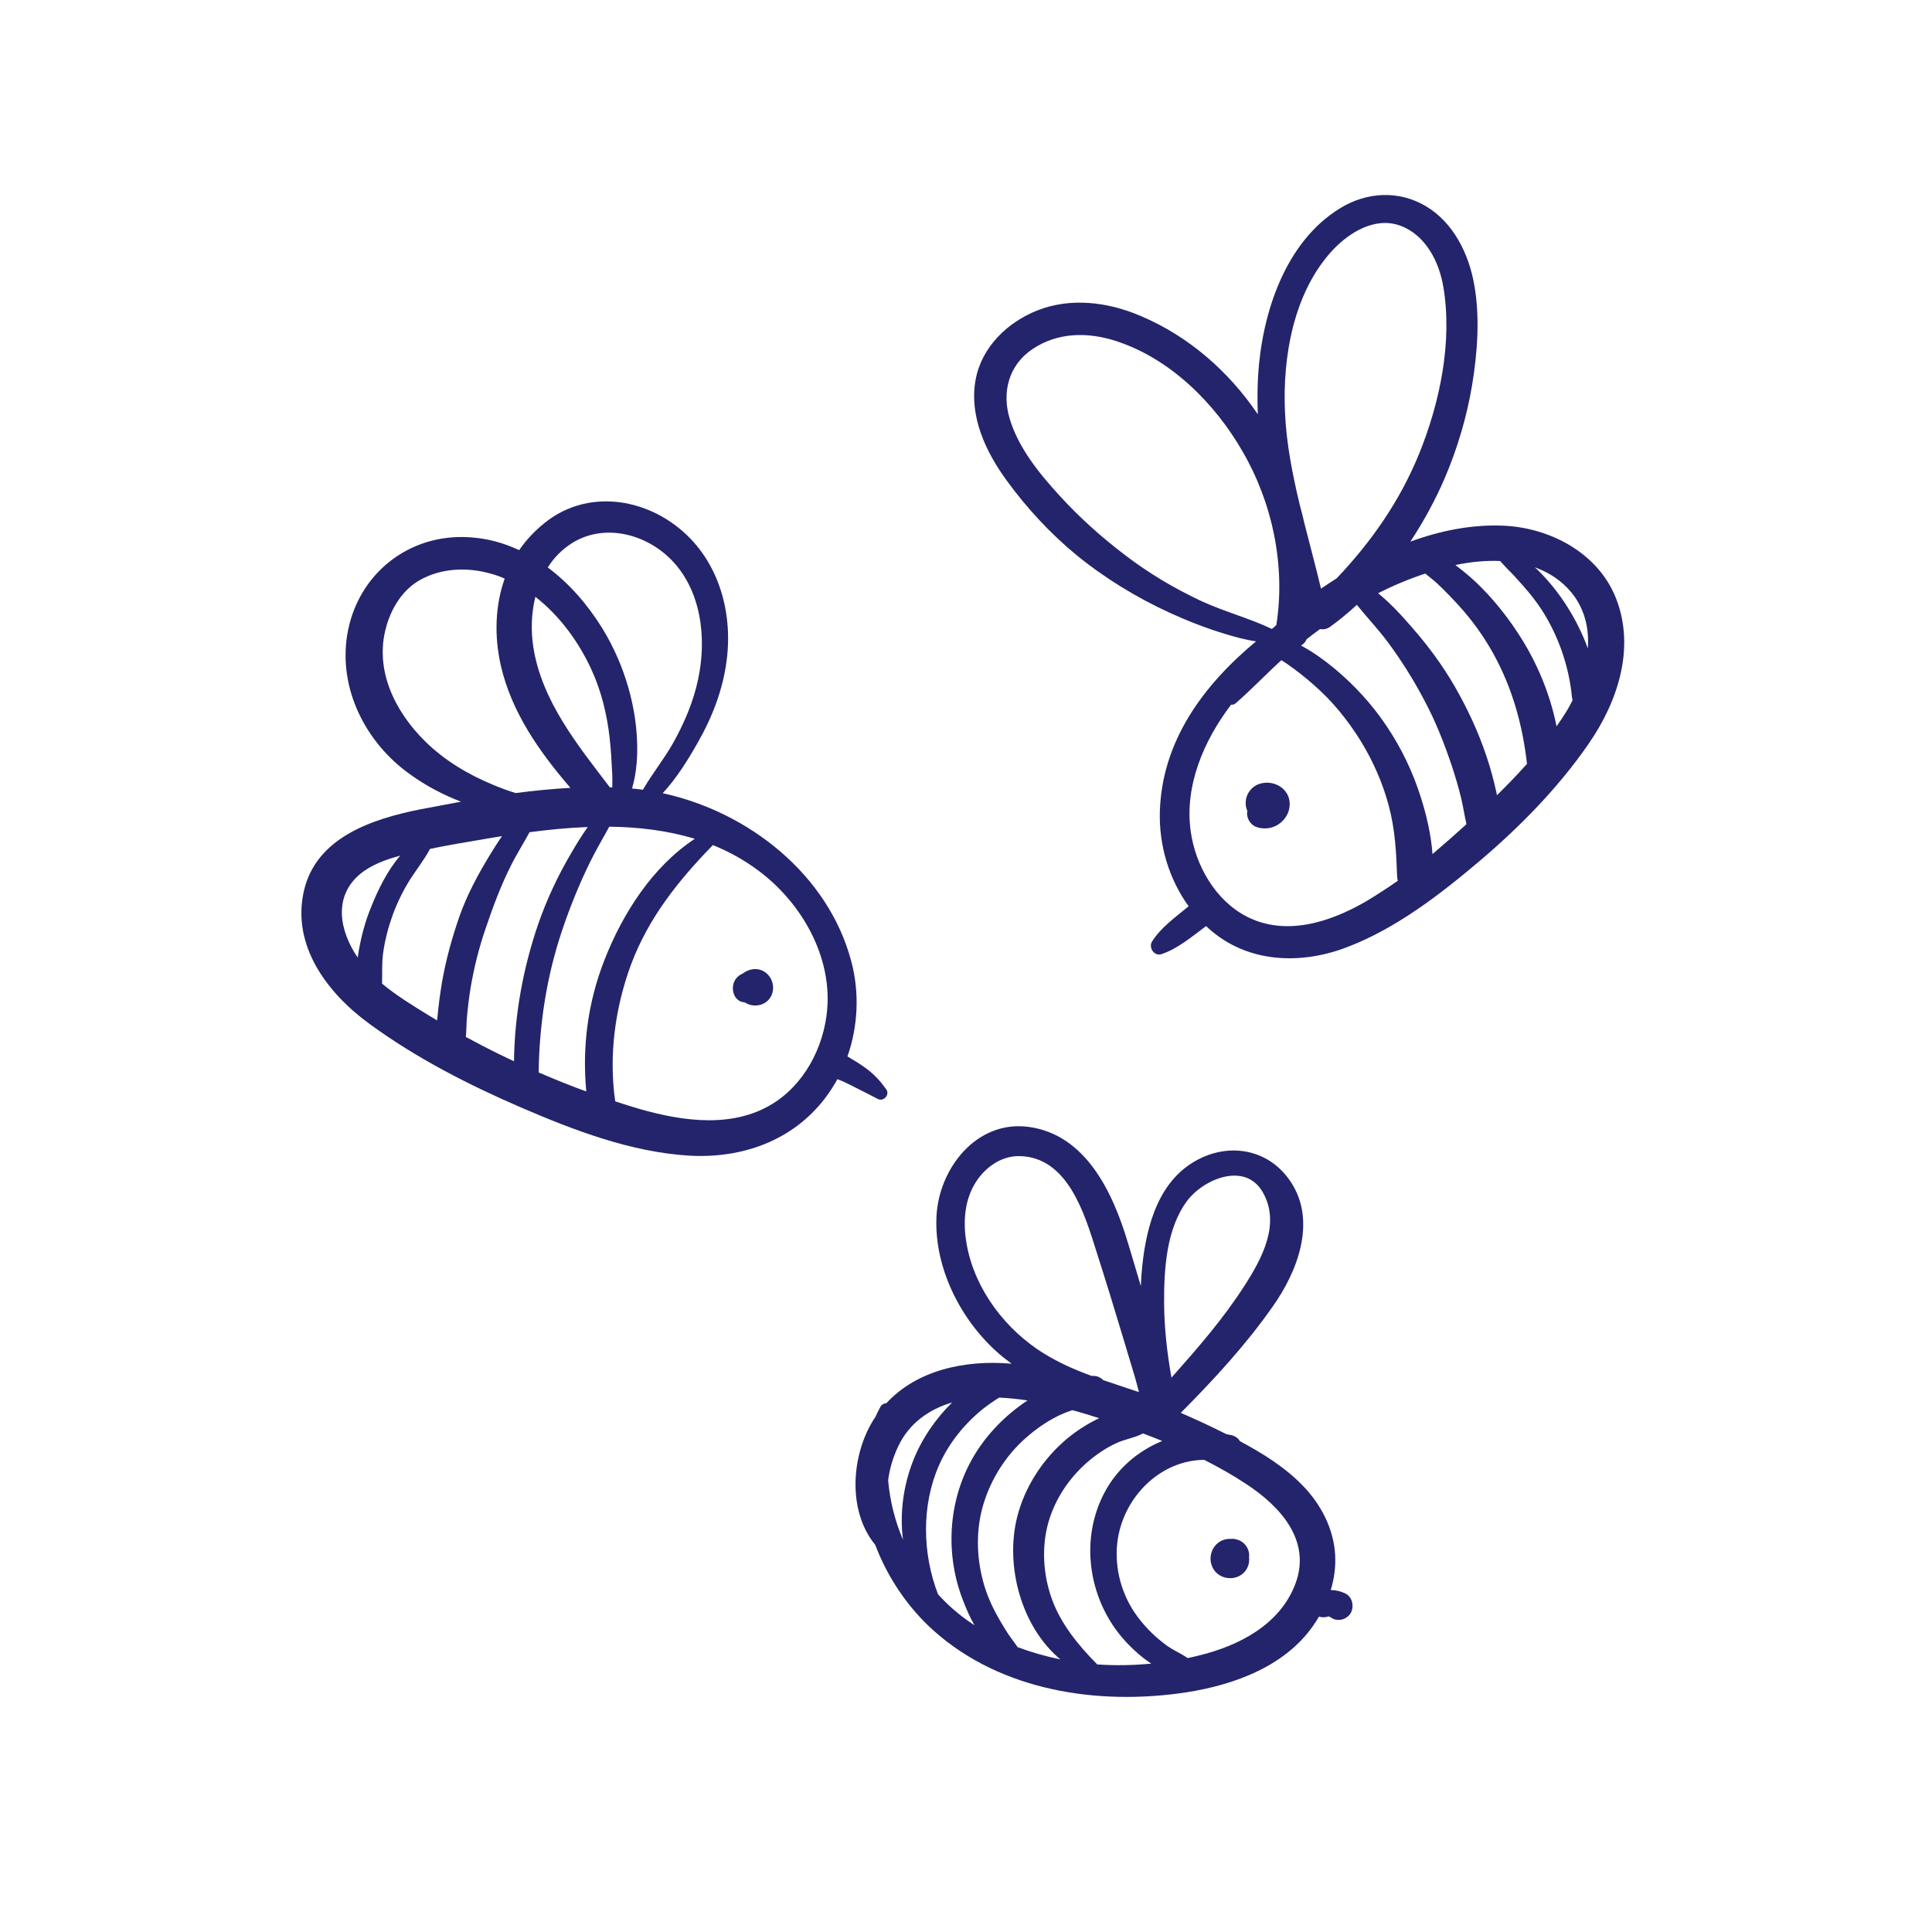
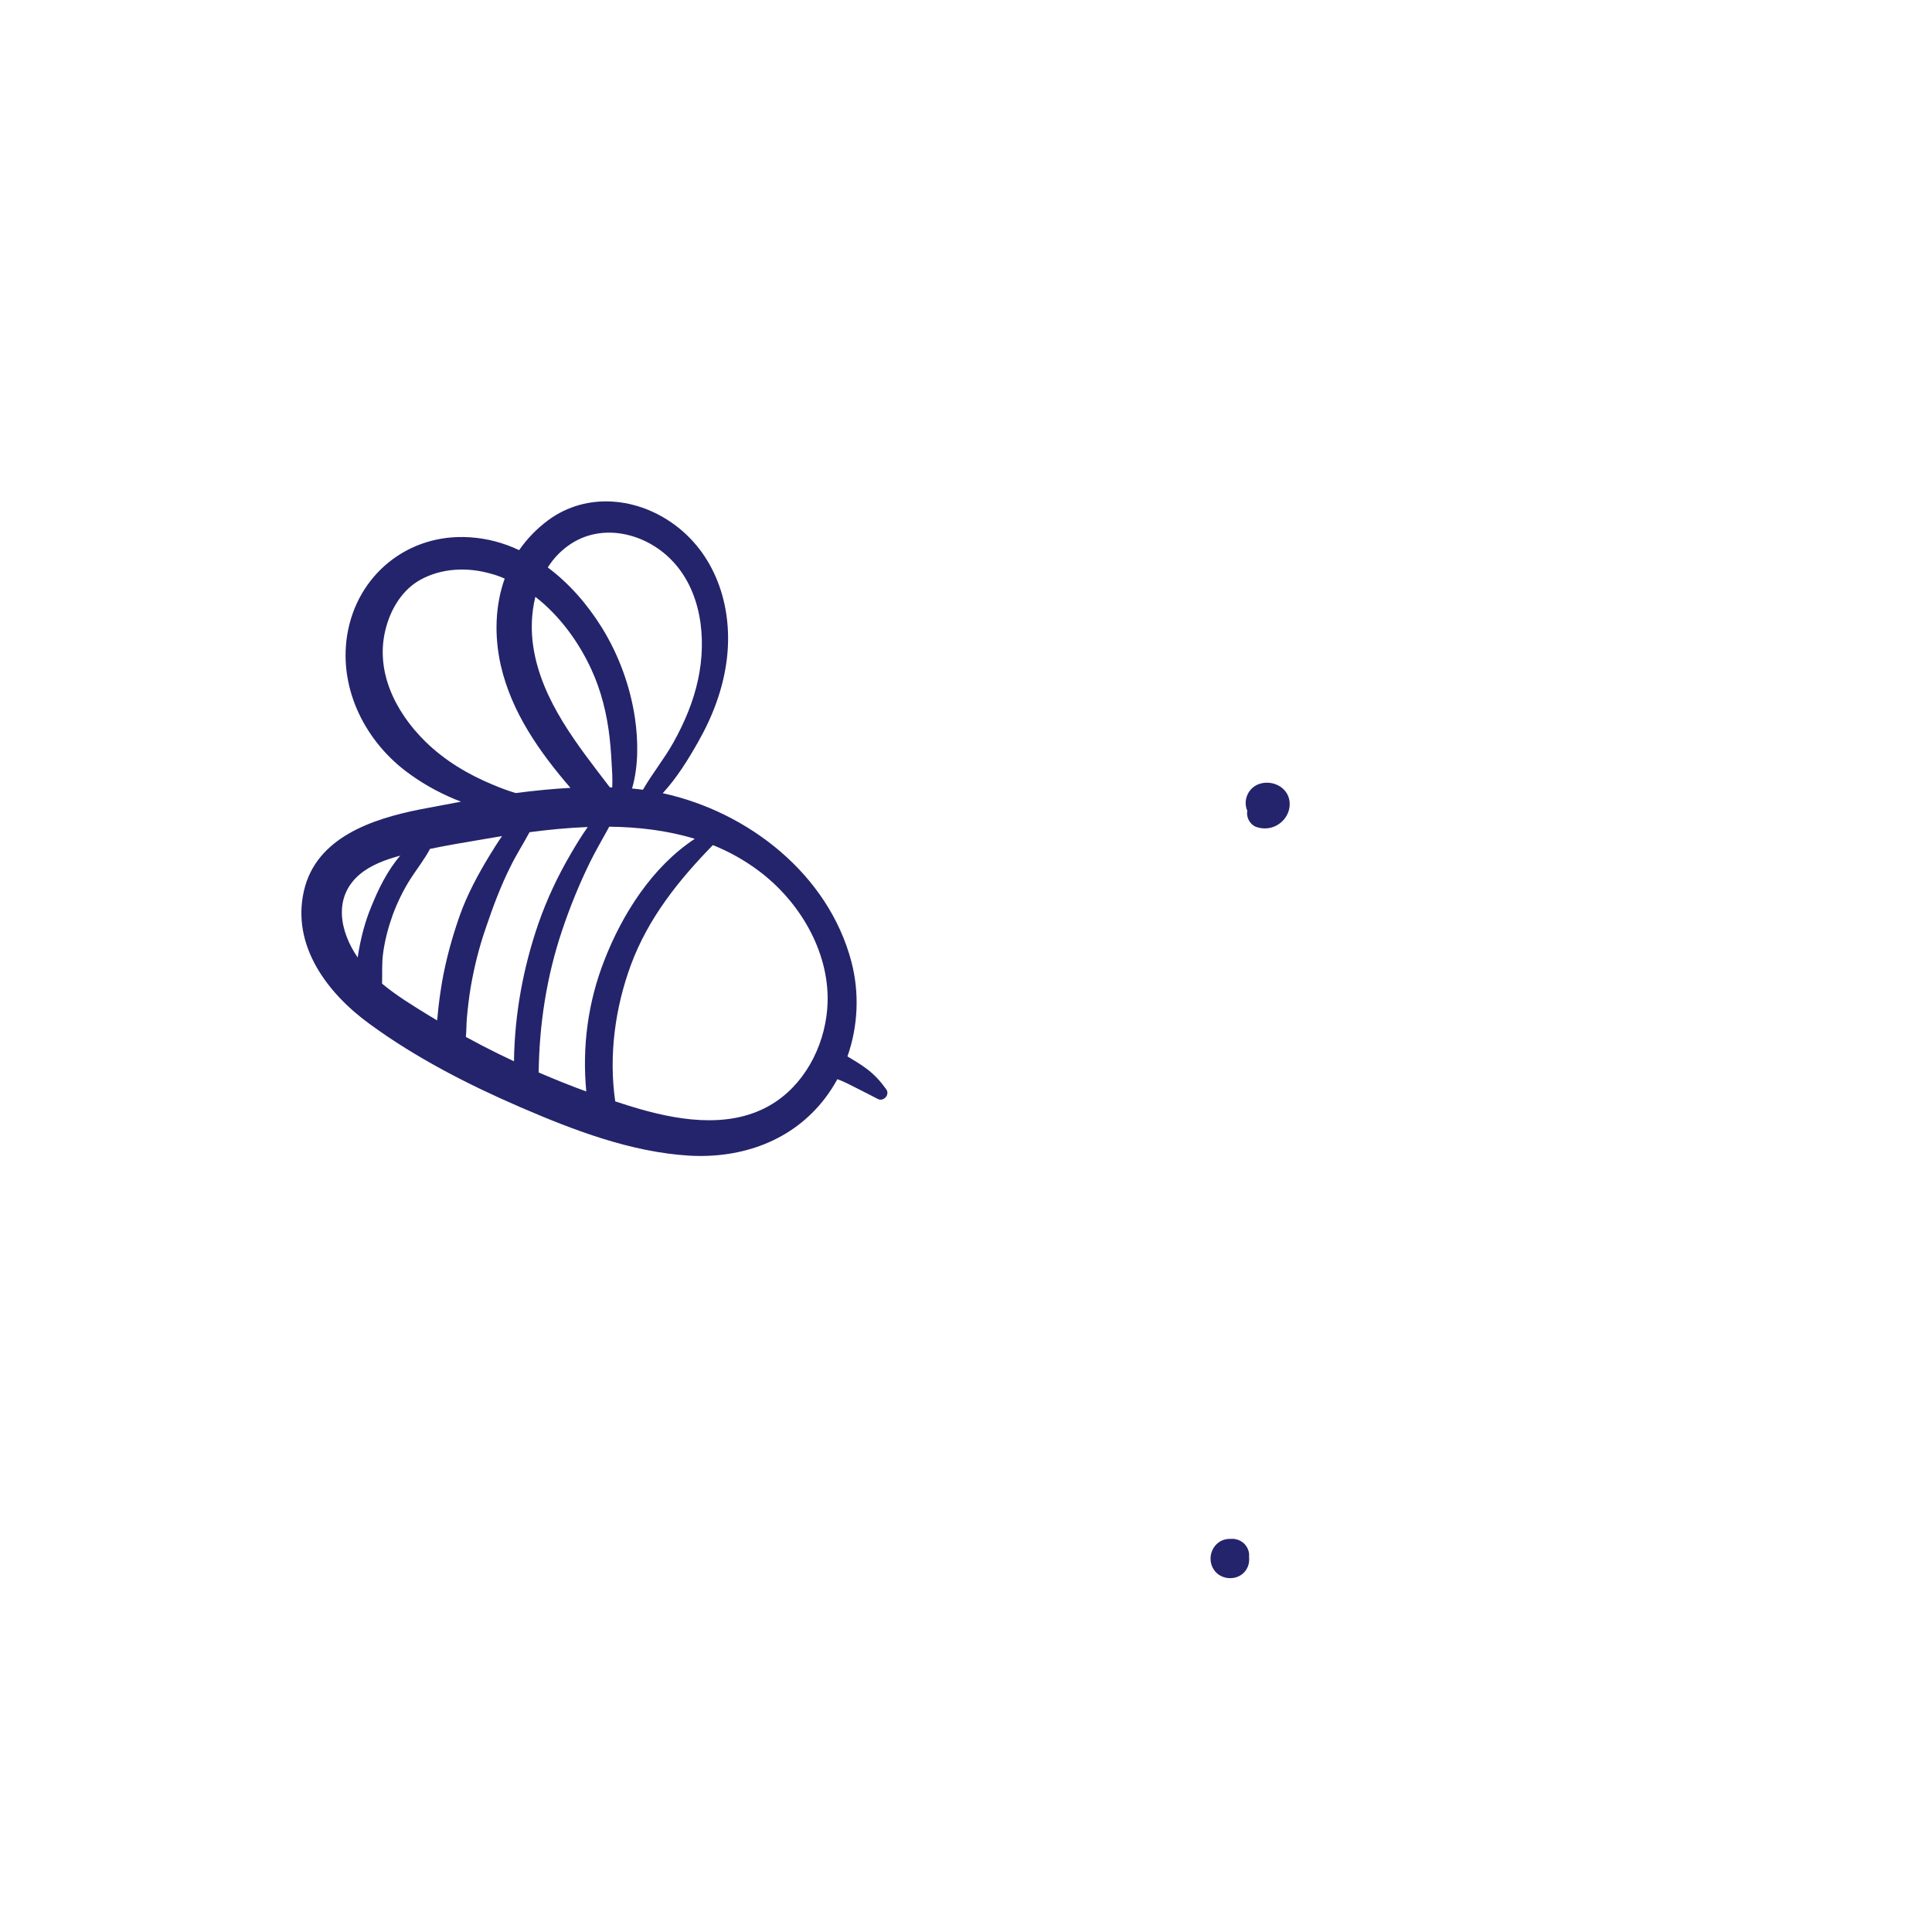
<svg xmlns="http://www.w3.org/2000/svg" width="64" zoomAndPan="magnify" viewBox="0 0 48 48" height="64" preserveAspectRatio="xMidYMid meet" version="1.2">
  <defs>
    <clipPath id="0d8f97453b">
      <path d="M 24 4.703 L 41 4.703 L 41 24 L 24 24 Z M 24 4.703 " />
    </clipPath>
    <clipPath id="8ff3d8318a">
-       <path d="M 21.227 27.918 L 33.648 27.918 L 33.648 42.16 L 21.227 42.16 Z M 21.227 27.918 " />
-     </clipPath>
+       </clipPath>
    <clipPath id="cd95b87903">
      <path d="M 7.238 12 L 23 12 L 23 29 L 7.238 29 Z M 7.238 12 " />
    </clipPath>
  </defs>
  <g id="ce98605e74">
    <g clip-rule="nonzero" clip-path="url(#0d8f97453b)">
-       <path style=" stroke:none;fill-rule:nonzero;fill:#24246c;fill-opacity:1;" d="M 39.449 16.109 C 39.316 15.742 39.141 15.391 38.926 15.055 C 38.719 14.73 38.473 14.422 38.195 14.152 C 38.172 14.133 38.152 14.113 38.129 14.094 C 38.48 14.219 38.797 14.422 39.047 14.727 C 39.375 15.133 39.484 15.617 39.449 16.109 Z M 38.941 17.637 C 38.855 17.777 38.766 17.914 38.672 18.047 C 38.52 17.281 38.219 16.539 37.809 15.879 C 37.523 15.422 37.191 14.988 36.812 14.605 C 36.621 14.41 36.418 14.234 36.199 14.07 C 36.188 14.059 36.172 14.051 36.16 14.039 C 36.172 14.039 36.184 14.035 36.195 14.031 C 36.539 13.961 36.906 13.922 37.27 13.938 C 37.336 14.008 37.398 14.082 37.469 14.152 C 37.598 14.277 37.715 14.414 37.836 14.547 C 38.059 14.797 38.262 15.066 38.43 15.359 C 38.773 15.961 38.988 16.629 39.055 17.32 C 39.059 17.348 39.066 17.375 39.07 17.398 C 39.031 17.48 38.984 17.559 38.941 17.637 Z M 37.191 19.758 C 37.188 19.73 37.18 19.703 37.176 19.676 C 37.109 19.379 37.031 19.086 36.934 18.797 C 36.734 18.195 36.461 17.609 36.145 17.059 C 35.84 16.531 35.484 16.047 35.082 15.59 C 34.832 15.301 34.551 14.992 34.238 14.738 C 34.617 14.547 35.008 14.383 35.41 14.25 C 35.512 14.332 35.617 14.414 35.711 14.5 C 35.895 14.672 36.07 14.855 36.238 15.039 C 36.574 15.406 36.863 15.809 37.105 16.246 C 37.574 17.098 37.828 18.012 37.938 18.977 C 37.699 19.246 37.449 19.504 37.191 19.758 Z M 35.59 21.219 C 35.555 20.738 35.441 20.254 35.301 19.812 C 35.102 19.18 34.812 18.574 34.441 18.027 C 34.082 17.492 33.637 17.008 33.141 16.598 C 32.895 16.395 32.637 16.211 32.355 16.055 C 32.344 16.051 32.332 16.043 32.324 16.039 C 32.387 16 32.438 15.945 32.465 15.879 C 32.574 15.793 32.684 15.711 32.797 15.629 C 32.879 15.645 32.969 15.629 33.051 15.57 C 33.281 15.402 33.5 15.223 33.711 15.027 C 33.957 15.332 34.23 15.621 34.465 15.934 C 34.812 16.398 35.125 16.898 35.395 17.414 C 35.672 17.934 35.883 18.473 36.07 19.027 C 36.16 19.301 36.242 19.578 36.309 19.859 C 36.355 20.062 36.387 20.273 36.434 20.477 C 36.156 20.73 35.875 20.977 35.59 21.219 Z M 33.945 22.391 C 33.059 22.906 31.957 23.27 30.984 22.777 C 30.195 22.375 29.699 21.5 29.582 20.648 C 29.426 19.52 29.91 18.395 30.586 17.508 C 30.621 17.512 30.66 17.504 30.695 17.477 C 31.09 17.133 31.449 16.754 31.836 16.402 C 31.895 16.438 31.945 16.473 31.992 16.504 C 32.219 16.664 32.438 16.836 32.645 17.02 C 33.102 17.418 33.484 17.891 33.805 18.406 C 34.113 18.91 34.352 19.449 34.504 20.02 C 34.66 20.602 34.691 21.18 34.711 21.777 C 34.715 21.816 34.719 21.848 34.727 21.883 C 34.473 22.062 34.211 22.23 33.945 22.391 Z M 29.84 14.93 C 29.172 14.617 28.535 14.238 27.949 13.789 C 27.363 13.344 26.809 12.848 26.316 12.305 C 25.816 11.758 25.309 11.133 25.09 10.418 C 24.883 9.75 25.059 9.074 25.648 8.676 C 26.285 8.246 27.043 8.246 27.75 8.48 C 29.086 8.922 30.188 10.023 30.875 11.223 C 31.617 12.504 31.941 14.059 31.711 15.527 C 31.688 15.551 31.664 15.57 31.645 15.59 C 31.629 15.602 31.613 15.613 31.598 15.625 C 31.031 15.355 30.41 15.195 29.84 14.93 Z M 31.926 10.258 C 31.859 8.875 32.137 7.254 33.117 6.207 C 33.535 5.766 34.164 5.383 34.785 5.605 C 35.418 5.836 35.754 6.5 35.859 7.125 C 36.09 8.492 35.773 10.004 35.258 11.273 C 34.777 12.453 34.07 13.461 33.211 14.367 C 33.082 14.449 32.953 14.535 32.82 14.625 C 32.691 14.082 32.543 13.539 32.406 12.996 C 32.371 12.848 32.336 12.695 32.293 12.547 C 32.113 11.793 31.961 11.035 31.926 10.258 Z M 40.145 14.855 C 39.695 13.723 38.484 13.098 37.316 13.059 C 36.547 13.031 35.773 13.188 35.039 13.457 C 35.371 12.957 35.656 12.43 35.891 11.887 C 36.207 11.148 36.441 10.363 36.574 9.57 C 36.707 8.758 36.773 7.879 36.625 7.062 C 36.488 6.301 36.113 5.535 35.43 5.125 C 34.754 4.723 33.961 4.766 33.297 5.172 C 31.922 6.012 31.355 7.793 31.258 9.316 C 31.238 9.641 31.238 9.969 31.25 10.293 C 30.527 9.227 29.531 8.348 28.316 7.84 C 27.512 7.5 26.59 7.387 25.766 7.715 C 25.023 8.012 24.387 8.625 24.238 9.438 C 24.074 10.344 24.492 11.23 25.016 11.945 C 25.508 12.621 26.094 13.254 26.738 13.785 C 27.445 14.363 28.246 14.852 29.074 15.23 C 29.52 15.434 29.973 15.609 30.438 15.75 C 30.695 15.828 30.949 15.898 31.207 15.934 C 29.898 17.02 28.867 18.41 28.816 20.168 C 28.793 21.004 29.043 21.84 29.531 22.516 C 29.211 22.781 28.836 23.047 28.621 23.395 C 28.531 23.543 28.676 23.762 28.852 23.707 C 29.258 23.574 29.617 23.266 29.965 23.008 C 29.988 23.027 30.008 23.051 30.031 23.07 C 30.992 23.93 32.32 23.977 33.48 23.527 C 34.699 23.059 35.777 22.223 36.766 21.387 C 37.766 20.539 38.73 19.555 39.473 18.473 C 40.195 17.43 40.637 16.09 40.145 14.855 " />
-     </g>
+       </g>
    <path style=" stroke:none;fill-rule:nonzero;fill:#24246c;fill-opacity:1;" d="M 32.039 19.914 C 31.996 19.539 31.574 19.352 31.246 19.492 C 30.992 19.605 30.883 19.902 30.988 20.141 C 30.984 20.18 30.98 20.223 30.988 20.262 C 31.004 20.383 31.098 20.508 31.215 20.547 C 31.422 20.617 31.641 20.582 31.812 20.445 C 31.973 20.316 32.062 20.117 32.039 19.914 " />
    <g clip-rule="nonzero" clip-path="url(#8ff3d8318a)">
-       <path style=" stroke:none;fill-rule:nonzero;fill:#24246c;fill-opacity:1;" d="M 30.922 31.938 C 30.395 32.762 29.754 33.496 29.105 34.227 C 28.996 33.617 28.926 32.996 28.922 32.383 C 28.918 31.543 28.973 30.531 29.496 29.832 C 29.906 29.289 30.934 28.859 31.371 29.617 C 31.824 30.402 31.352 31.27 30.922 31.938 Z M 27.879 33.156 C 27.988 33.516 28.094 33.875 28.203 34.234 C 28.234 34.348 28.266 34.469 28.297 34.586 C 28 34.484 27.703 34.391 27.41 34.289 C 27.344 34.223 27.258 34.18 27.152 34.184 C 27.145 34.184 27.133 34.184 27.121 34.184 C 26.711 34.035 26.312 33.859 25.938 33.629 C 24.992 33.043 24.234 32.059 24.023 30.949 C 23.93 30.457 23.941 29.918 24.188 29.465 C 24.41 29.055 24.832 28.719 25.316 28.723 C 26.531 28.734 26.949 30.168 27.242 31.098 C 27.461 31.781 27.672 32.469 27.879 33.156 Z M 30.969 36.875 C 31.809 37.426 32.586 38.277 32.184 39.348 C 31.801 40.367 30.777 40.891 29.777 41.133 C 29.688 41.156 29.598 41.176 29.504 41.195 C 29.488 41.184 29.477 41.172 29.457 41.16 C 29.309 41.066 29.148 40.996 29.004 40.895 C 28.719 40.691 28.461 40.438 28.254 40.156 C 27.871 39.637 27.688 38.98 27.758 38.336 C 27.883 37.223 28.809 36.277 29.918 36.27 C 30.281 36.453 30.633 36.652 30.969 36.875 Z M 27.258 41.352 C 27.254 41.348 27.25 41.34 27.246 41.336 C 26.789 40.875 26.363 40.352 26.137 39.738 C 25.918 39.133 25.871 38.445 26.047 37.824 C 26.211 37.25 26.551 36.738 26.996 36.344 C 27.223 36.145 27.48 35.969 27.758 35.844 C 27.949 35.758 28.203 35.719 28.398 35.613 C 28.559 35.676 28.719 35.734 28.875 35.801 C 28.273 36.047 27.754 36.488 27.441 37.082 C 26.832 38.23 27.035 39.668 27.855 40.656 C 28.059 40.898 28.316 41.145 28.602 41.332 C 28.156 41.375 27.703 41.383 27.258 41.352 Z M 25.281 40.922 C 25.238 40.852 25.184 40.789 25.133 40.715 C 25.027 40.574 24.941 40.426 24.852 40.277 C 24.688 39.996 24.551 39.711 24.457 39.402 C 24.27 38.781 24.238 38.105 24.402 37.48 C 24.57 36.848 24.922 36.254 25.398 35.805 C 25.633 35.586 25.891 35.391 26.172 35.238 C 26.324 35.152 26.48 35.09 26.641 35.035 C 26.863 35.094 27.086 35.164 27.309 35.234 C 26.988 35.387 26.684 35.586 26.418 35.824 C 25.867 36.316 25.449 36.977 25.27 37.695 C 24.969 38.898 25.367 40.41 26.344 41.227 C 25.98 41.152 25.625 41.051 25.281 40.922 Z M 23.93 39.773 C 24.008 39.977 24.098 40.184 24.211 40.379 C 24.188 40.363 24.164 40.348 24.141 40.332 C 23.832 40.125 23.551 39.883 23.305 39.609 C 22.914 38.598 22.891 37.395 23.332 36.398 C 23.574 35.855 23.949 35.391 24.406 35.016 C 24.539 34.91 24.68 34.812 24.824 34.723 C 25.059 34.734 25.293 34.758 25.527 34.793 C 25.48 34.824 25.43 34.859 25.387 34.891 C 24.891 35.246 24.457 35.711 24.156 36.242 C 23.551 37.312 23.48 38.629 23.93 39.773 Z M 22.066 36.777 C 22.102 36.496 22.184 36.211 22.316 35.934 C 22.59 35.355 23.086 35.012 23.656 34.844 C 23.238 35.254 22.898 35.754 22.684 36.297 C 22.438 36.93 22.352 37.602 22.434 38.254 C 22.234 37.785 22.109 37.285 22.066 36.777 Z M 32.074 29.371 C 31.512 28.512 30.457 28.359 29.609 28.898 C 28.703 29.473 28.445 30.637 28.363 31.629 C 28.355 31.738 28.348 31.844 28.344 31.953 C 28.238 31.59 28.129 31.23 28.02 30.867 C 27.652 29.641 26.984 28.184 25.547 27.996 C 24.25 27.828 23.316 29.047 23.266 30.234 C 23.207 31.547 23.918 32.902 24.922 33.719 C 24.992 33.773 25.062 33.828 25.133 33.879 C 25.125 33.879 25.117 33.879 25.109 33.879 C 23.988 33.785 22.789 34.031 22.02 34.863 C 21.957 34.867 21.898 34.898 21.867 34.965 C 21.824 35.039 21.789 35.117 21.754 35.195 C 21.738 35.219 21.723 35.242 21.707 35.266 C 21.145 36.16 21.051 37.539 21.746 38.383 C 22.051 39.195 22.562 39.945 23.195 40.512 C 24.883 42.02 27.293 42.375 29.465 42.047 C 30.688 41.859 32.004 41.375 32.695 40.285 C 32.723 40.246 32.746 40.203 32.77 40.164 C 32.836 40.184 32.906 40.188 32.977 40.168 C 32.98 40.164 32.98 40.164 32.984 40.164 C 32.988 40.164 32.996 40.164 33 40.164 C 33.008 40.16 33.008 40.16 33.012 40.16 C 33.016 40.16 33.016 40.164 33.023 40.164 C 33.023 40.164 33.027 40.164 33.027 40.164 C 33.047 40.176 33.09 40.199 33.094 40.203 C 33.164 40.254 33.289 40.254 33.363 40.23 C 33.445 40.203 33.531 40.137 33.566 40.062 C 33.645 39.898 33.598 39.676 33.426 39.59 C 33.312 39.535 33.188 39.504 33.062 39.504 C 33.148 39.223 33.188 38.93 33.172 38.633 C 33.133 37.98 32.824 37.383 32.371 36.914 C 31.922 36.449 31.371 36.109 30.805 35.805 C 30.766 35.738 30.699 35.684 30.598 35.656 C 30.551 35.648 30.508 35.641 30.465 35.629 C 30.094 35.441 29.715 35.266 29.336 35.102 C 30.156 34.277 30.949 33.418 31.617 32.465 C 32.23 31.602 32.719 30.355 32.074 29.371 " />
-     </g>
+       </g>
    <path style=" stroke:none;fill-rule:nonzero;fill:#24246c;fill-opacity:1;" d="M 31.035 38.66 C 31.043 38.465 30.906 38.289 30.719 38.246 C 30.672 38.23 30.621 38.23 30.574 38.234 C 30.531 38.23 30.484 38.238 30.438 38.246 C 30.129 38.324 29.988 38.68 30.133 38.957 C 30.277 39.238 30.684 39.297 30.906 39.07 C 31.004 38.969 31.043 38.836 31.035 38.707 C 31.035 38.695 31.031 38.684 31.031 38.672 C 31.031 38.668 31.035 38.664 31.035 38.66 " />
    <g clip-rule="nonzero" clip-path="url(#cd95b87903)">
      <path style=" stroke:none;fill-rule:nonzero;fill:#24246c;fill-opacity:1;" d="M 8.938 21.723 C 9.211 21.492 9.582 21.355 9.945 21.258 C 9.621 21.629 9.387 22.117 9.219 22.539 C 9.078 22.879 8.984 23.234 8.918 23.594 C 8.906 23.656 8.898 23.723 8.887 23.789 C 8.441 23.141 8.27 22.289 8.938 21.723 Z M 9.492 24.438 C 9.5 24.195 9.484 23.945 9.516 23.699 C 9.559 23.367 9.645 23.043 9.758 22.727 C 9.875 22.414 10.023 22.109 10.203 21.828 C 10.363 21.582 10.547 21.348 10.684 21.09 C 11.137 20.996 11.594 20.922 12.047 20.844 C 12.188 20.82 12.328 20.797 12.473 20.773 C 12.363 20.93 12.262 21.094 12.168 21.246 C 11.875 21.727 11.605 22.23 11.418 22.758 C 11.23 23.297 11.078 23.848 10.98 24.41 C 10.934 24.691 10.895 24.969 10.871 25.25 C 10.867 25.285 10.863 25.316 10.859 25.352 C 10.793 25.309 10.723 25.27 10.652 25.227 C 10.258 24.984 9.852 24.738 9.492 24.438 Z M 11.574 25.762 C 11.59 25.609 11.586 25.457 11.598 25.309 C 11.621 25.043 11.652 24.785 11.695 24.523 C 11.781 24.027 11.902 23.539 12.066 23.066 C 12.246 22.531 12.441 22.008 12.695 21.504 C 12.832 21.227 13.008 20.953 13.156 20.676 C 13.629 20.613 14.113 20.566 14.602 20.547 C 14.449 20.762 14.312 20.988 14.18 21.215 C 13.855 21.77 13.586 22.344 13.375 22.949 C 12.996 24.051 12.785 25.203 12.77 26.367 C 12.645 26.309 12.52 26.246 12.395 26.188 C 12.117 26.051 11.844 25.91 11.574 25.762 Z M 13.383 26.645 C 13.398 25.445 13.582 24.254 13.965 23.117 C 14.16 22.535 14.395 21.957 14.664 21.41 C 14.797 21.141 14.949 20.879 15.094 20.617 C 15.105 20.59 15.121 20.566 15.137 20.539 C 15.863 20.547 16.582 20.633 17.262 20.84 C 16.207 21.535 15.465 22.703 15.016 23.855 C 14.605 24.902 14.461 26.012 14.566 27.117 C 14.168 26.973 13.773 26.812 13.383 26.645 Z M 15.285 27.363 C 15.121 26.227 15.281 25.039 15.676 23.969 C 16.109 22.805 16.859 21.871 17.711 20.996 C 18.109 21.156 18.492 21.367 18.852 21.637 C 19.855 22.387 20.594 23.617 20.562 24.895 C 20.535 25.844 20.082 26.824 19.281 27.367 C 18.273 28.047 16.988 27.867 15.887 27.551 C 15.684 27.492 15.484 27.43 15.285 27.363 Z M 15.973 19.621 C 15.883 19.609 15.793 19.598 15.703 19.59 C 15.867 19.031 15.855 18.395 15.777 17.852 C 15.66 17.055 15.375 16.273 14.949 15.586 C 14.598 15.023 14.145 14.496 13.609 14.098 C 13.758 13.863 13.953 13.66 14.195 13.504 C 14.992 12.992 16.031 13.254 16.668 13.898 C 17.43 14.664 17.562 15.867 17.344 16.879 C 17.227 17.434 17.004 17.957 16.727 18.453 C 16.504 18.852 16.203 19.223 15.973 19.621 Z M 13.301 14.828 C 13.906 15.297 14.383 15.957 14.691 16.629 C 14.938 17.164 15.078 17.738 15.145 18.32 C 15.18 18.625 15.195 18.93 15.211 19.234 C 15.215 19.344 15.215 19.453 15.211 19.562 C 15.191 19.562 15.172 19.562 15.152 19.562 C 14.355 18.516 13.457 17.414 13.25 16.074 C 13.188 15.672 13.199 15.238 13.301 14.828 Z M 12.539 14.375 C 12.301 15.043 12.277 15.797 12.441 16.527 C 12.707 17.695 13.402 18.68 14.172 19.574 C 13.719 19.598 13.266 19.645 12.812 19.703 C 12.621 19.645 12.438 19.578 12.254 19.5 C 11.629 19.242 11.047 18.895 10.562 18.418 C 9.809 17.676 9.293 16.637 9.598 15.566 C 9.727 15.102 10.004 14.652 10.434 14.41 C 10.965 14.113 11.605 14.086 12.184 14.25 C 12.305 14.281 12.426 14.324 12.539 14.375 Z M 9.18 25.438 C 10.324 26.277 11.633 26.949 12.938 27.512 C 14.258 28.082 15.668 28.621 17.113 28.711 C 18.43 28.789 19.695 28.344 20.504 27.277 C 20.617 27.129 20.715 26.973 20.805 26.812 C 20.957 26.867 21.109 26.945 21.254 27.02 C 21.441 27.117 21.629 27.207 21.812 27.305 C 21.953 27.375 22.113 27.199 22.02 27.066 C 21.875 26.863 21.727 26.699 21.523 26.547 C 21.375 26.438 21.215 26.34 21.055 26.246 C 21.32 25.492 21.355 24.66 21.152 23.891 C 20.582 21.73 18.602 20.172 16.465 19.707 C 16.816 19.328 17.105 18.859 17.344 18.434 C 17.703 17.805 17.965 17.117 18.055 16.398 C 18.215 15.148 17.82 13.836 16.789 13.059 C 15.863 12.359 14.586 12.211 13.617 12.926 C 13.328 13.141 13.09 13.391 12.898 13.668 C 12.516 13.488 12.105 13.375 11.664 13.348 C 10.141 13.25 8.867 14.281 8.625 15.781 C 8.41 17.133 9.094 18.461 10.188 19.238 C 10.582 19.523 11.008 19.746 11.453 19.918 C 11.113 19.98 10.773 20.047 10.438 20.109 C 9.258 20.344 7.855 20.801 7.551 22.133 C 7.238 23.496 8.137 24.68 9.18 25.438 " />
    </g>
-     <path style=" stroke:none;fill-rule:nonzero;fill:#24246c;fill-opacity:1;" d="M 18.246 24.379 C 18.289 24.289 18.367 24.223 18.453 24.188 C 18.508 24.145 18.57 24.113 18.637 24.094 C 18.992 23.992 19.289 24.336 19.188 24.676 C 19.098 24.969 18.754 25.059 18.52 24.914 C 18.512 24.91 18.504 24.906 18.496 24.902 C 18.25 24.891 18.145 24.59 18.246 24.379 " />
  </g>
</svg>